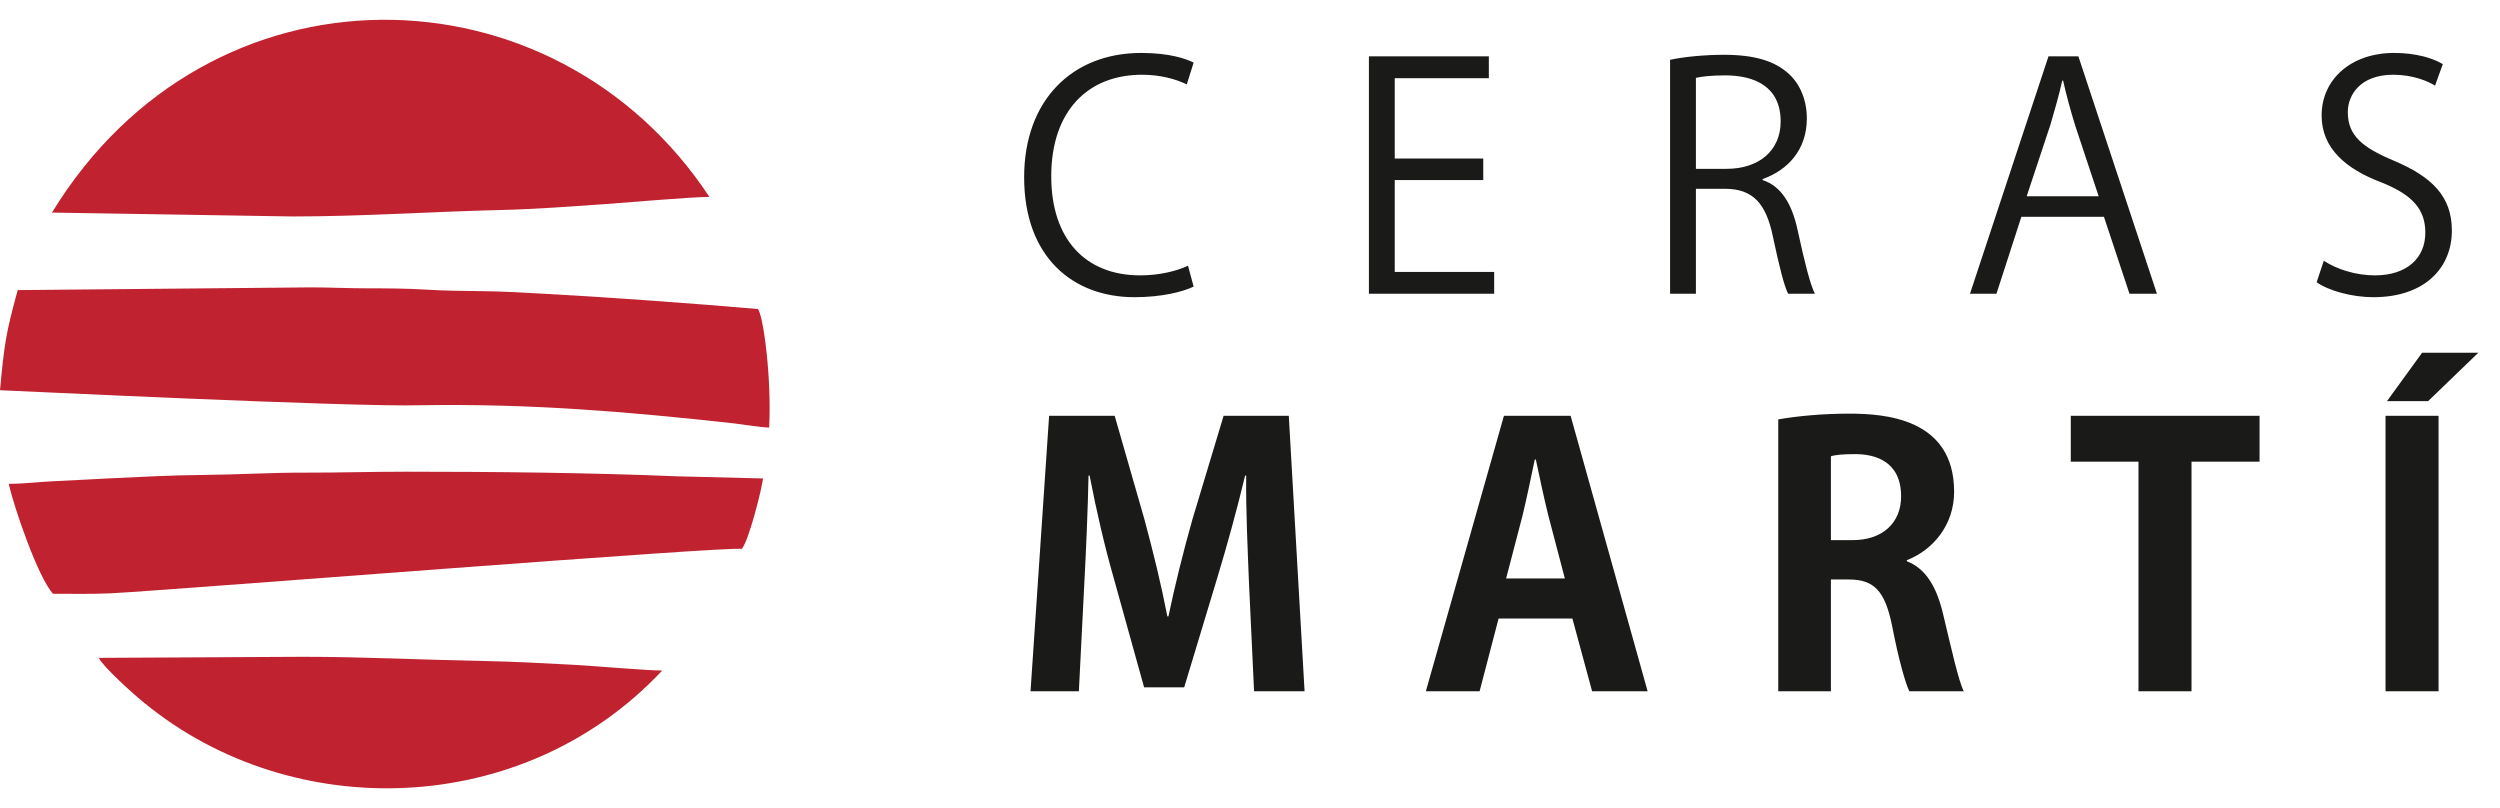
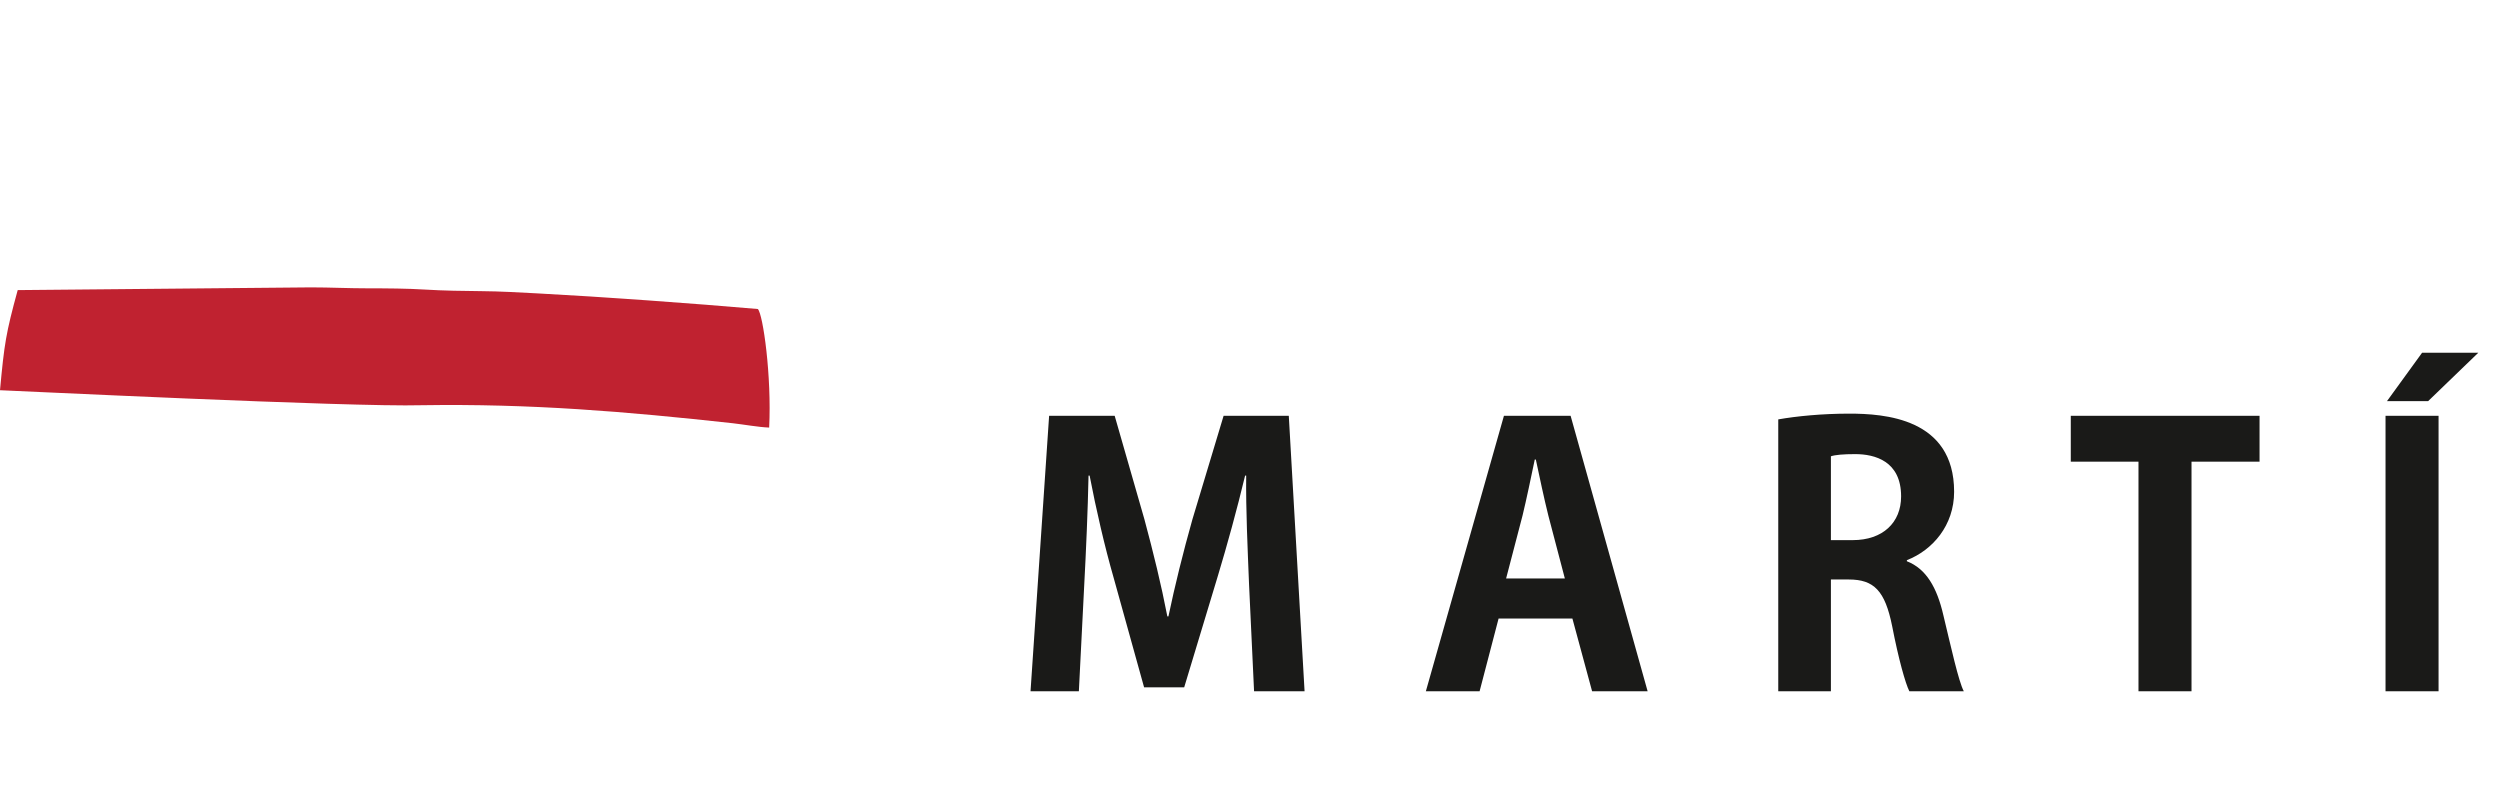
<svg xmlns="http://www.w3.org/2000/svg" width="99" height="32" viewBox="0 0 99 32" fill="none">
  <g id="logo">
-     <path id="Vector" fill-rule="evenodd" clip-rule="evenodd" d="M47.045 10.523C46.576 10.745 45.874 10.905 45.157 10.905C42.961 10.905 41.629 9.45 41.629 6.981C41.629 4.39 43.086 2.96 45.219 2.96C45.96 2.96 46.564 3.133 46.996 3.342L47.268 2.479C46.971 2.33 46.317 2.096 45.196 2.096C42.444 2.096 40.556 3.984 40.556 7.019C40.556 10.201 42.505 11.769 44.924 11.769C45.997 11.769 46.836 11.558 47.268 11.349L47.045 10.523ZM59.169 10.769H55.232V7.131H58.737V6.278H55.232V3.096H58.958V2.232H54.209V11.633H59.169V10.769ZM69.799 7.092C70.798 6.736 71.551 5.933 71.551 4.687C71.551 3.984 71.292 3.342 70.848 2.935C70.292 2.418 69.491 2.17 68.27 2.17C67.528 2.17 66.715 2.243 66.135 2.368V11.633H67.158V7.476H68.306C69.416 7.476 69.935 8.055 70.206 9.364C70.453 10.535 70.663 11.361 70.811 11.633H71.871C71.687 11.275 71.476 10.448 71.181 9.091C70.959 8.068 70.528 7.365 69.799 7.131V7.092ZM67.158 6.686V3.083C67.369 3.033 67.764 2.985 68.318 2.985C69.466 2.985 70.514 3.416 70.514 4.81C70.514 5.946 69.677 6.686 68.368 6.686H67.158ZM82.304 2.232H81.12L78.011 11.633H79.059L80.046 8.585H83.316L84.328 11.633H85.415L82.304 2.232ZM80.257 7.771L81.194 4.946C81.367 4.354 81.539 3.761 81.664 3.194H81.7C81.823 3.75 81.984 4.342 82.181 4.982L83.107 7.771H80.257ZM96.735 2.54C96.377 2.318 95.698 2.096 94.811 2.096C93.096 2.096 91.936 3.144 91.936 4.576C91.936 5.871 92.898 6.698 94.317 7.228C95.539 7.721 96.043 8.29 96.043 9.214C96.043 10.226 95.304 10.905 94.046 10.905C93.281 10.905 92.528 10.659 92.022 10.326L91.739 11.177C92.208 11.51 93.132 11.769 93.983 11.769C96.007 11.769 97.094 10.621 97.094 9.128C97.094 7.784 96.316 7.006 94.798 6.364C93.54 5.835 92.973 5.366 92.973 4.44C92.973 3.761 93.466 2.96 94.773 2.96C95.562 2.96 96.155 3.219 96.427 3.391L96.735 2.54Z" fill="#1A1A18" />
    <path id="Vector_2" fill-rule="evenodd" clip-rule="evenodd" d="M51.036 16.465H48.455L47.22 20.566C46.852 21.87 46.525 23.19 46.27 24.41H46.227C45.986 23.16 45.674 21.885 45.319 20.566L44.141 16.465H41.545L40.809 27.374H42.723L42.935 23.175C43.007 21.828 43.078 20.211 43.106 18.834H43.149C43.405 20.168 43.745 21.644 44.1 22.878L45.306 27.218H46.894L48.227 22.807C48.596 21.586 48.994 20.14 49.306 18.834H49.349C49.334 20.211 49.405 21.686 49.462 23.132L49.661 27.374H51.661L51.036 16.465ZM62.196 16.465H59.556L56.464 27.374H58.592L59.344 24.494H62.267L63.047 27.374H65.246L62.196 16.465ZM59.642 22.907L60.294 20.41C60.45 19.771 60.634 18.877 60.777 18.197H60.819C60.961 18.862 61.145 19.743 61.316 20.423L61.968 22.907H59.642ZM75.512 22.183C76.532 21.785 77.383 20.806 77.383 19.473C77.383 16.551 74.603 16.38 73.227 16.38C72.162 16.38 71.142 16.48 70.419 16.608V27.374H72.504V22.948H73.212C74.206 22.948 74.646 23.388 74.929 24.793C75.185 26.112 75.454 27.062 75.61 27.374H77.766C77.554 26.963 77.27 25.659 76.958 24.366C76.703 23.26 76.276 22.523 75.512 22.225V22.183ZM72.504 21.389V18.069C72.673 18.011 73 17.983 73.468 17.983C74.234 17.983 75.284 18.253 75.284 19.657C75.284 20.694 74.561 21.389 73.368 21.389H72.504ZM89.478 16.465H82.003V18.282H84.684V27.374H86.784V18.282H89.478V16.465ZM94.467 27.374H96.567V16.465H94.467V27.374ZM94.525 15.884H96.155L98.141 13.968H95.915L94.525 15.884Z" fill="#1A1A18" />
    <g id="Group 1">
      <path id="Vector_3" fill-rule="evenodd" clip-rule="evenodd" d="M0.701 11.488C0.234 13.195 0.171 13.605 0 15.453C0.248 15.456 13.951 16.128 16.683 16.047C21.025 15.98 24.78 16.296 29.016 16.76C29.451 16.809 30.036 16.916 30.459 16.932C30.56 14.89 30.216 12.446 30.011 12.237C27.467 12.016 23.848 11.753 21.283 11.618C20.561 11.581 19.799 11.535 19.076 11.53C18.366 11.523 17.544 11.512 16.833 11.467C16.12 11.423 15.316 11.418 14.59 11.418C13.824 11.419 13.081 11.38 12.309 11.38L0.701 11.488Z" fill="#C02230" />
-       <path id="Vector_4" fill-rule="evenodd" clip-rule="evenodd" d="M0.347 19.159C0.555 20.103 1.519 22.898 2.102 23.513C2.867 23.513 3.562 23.53 4.345 23.497C6.213 23.415 29.314 21.582 29.37 21.74C29.66 21.43 30.2 19.217 30.215 18.947L26.804 18.862C23.414 18.719 19.489 18.679 16.092 18.679C14.744 18.679 13.412 18.719 12.077 18.717C10.731 18.712 9.401 18.797 8.062 18.808C6.784 18.818 5.438 18.89 4.157 18.952C3.522 18.984 2.862 19.023 2.227 19.051C1.585 19.077 0.978 19.159 0.347 19.159Z" fill="#C02230" />
-       <path id="Vector_5" fill-rule="evenodd" clip-rule="evenodd" d="M3.913 26.051C4.056 26.386 5.337 27.536 5.707 27.829C11.587 32.657 20.741 32.406 26.224 26.553C25.597 26.553 23.486 26.366 22.675 26.324C21.51 26.264 20.326 26.195 19.17 26.176C16.798 26.133 14.411 26.009 12.011 26.009L3.913 26.051Z" fill="#C02230" />
-       <path id="Vector_6" fill-rule="evenodd" clip-rule="evenodd" d="M2.058 8.418C8.291 -1.79 21.943 -1.525 28.093 7.798C27.366 7.798 24.885 8.018 23.945 8.084C22.595 8.175 21.222 8.283 19.88 8.315C17.131 8.379 14.363 8.572 11.581 8.572L2.058 8.418Z" fill="#C02230" />
    </g>
  </g>
</svg>